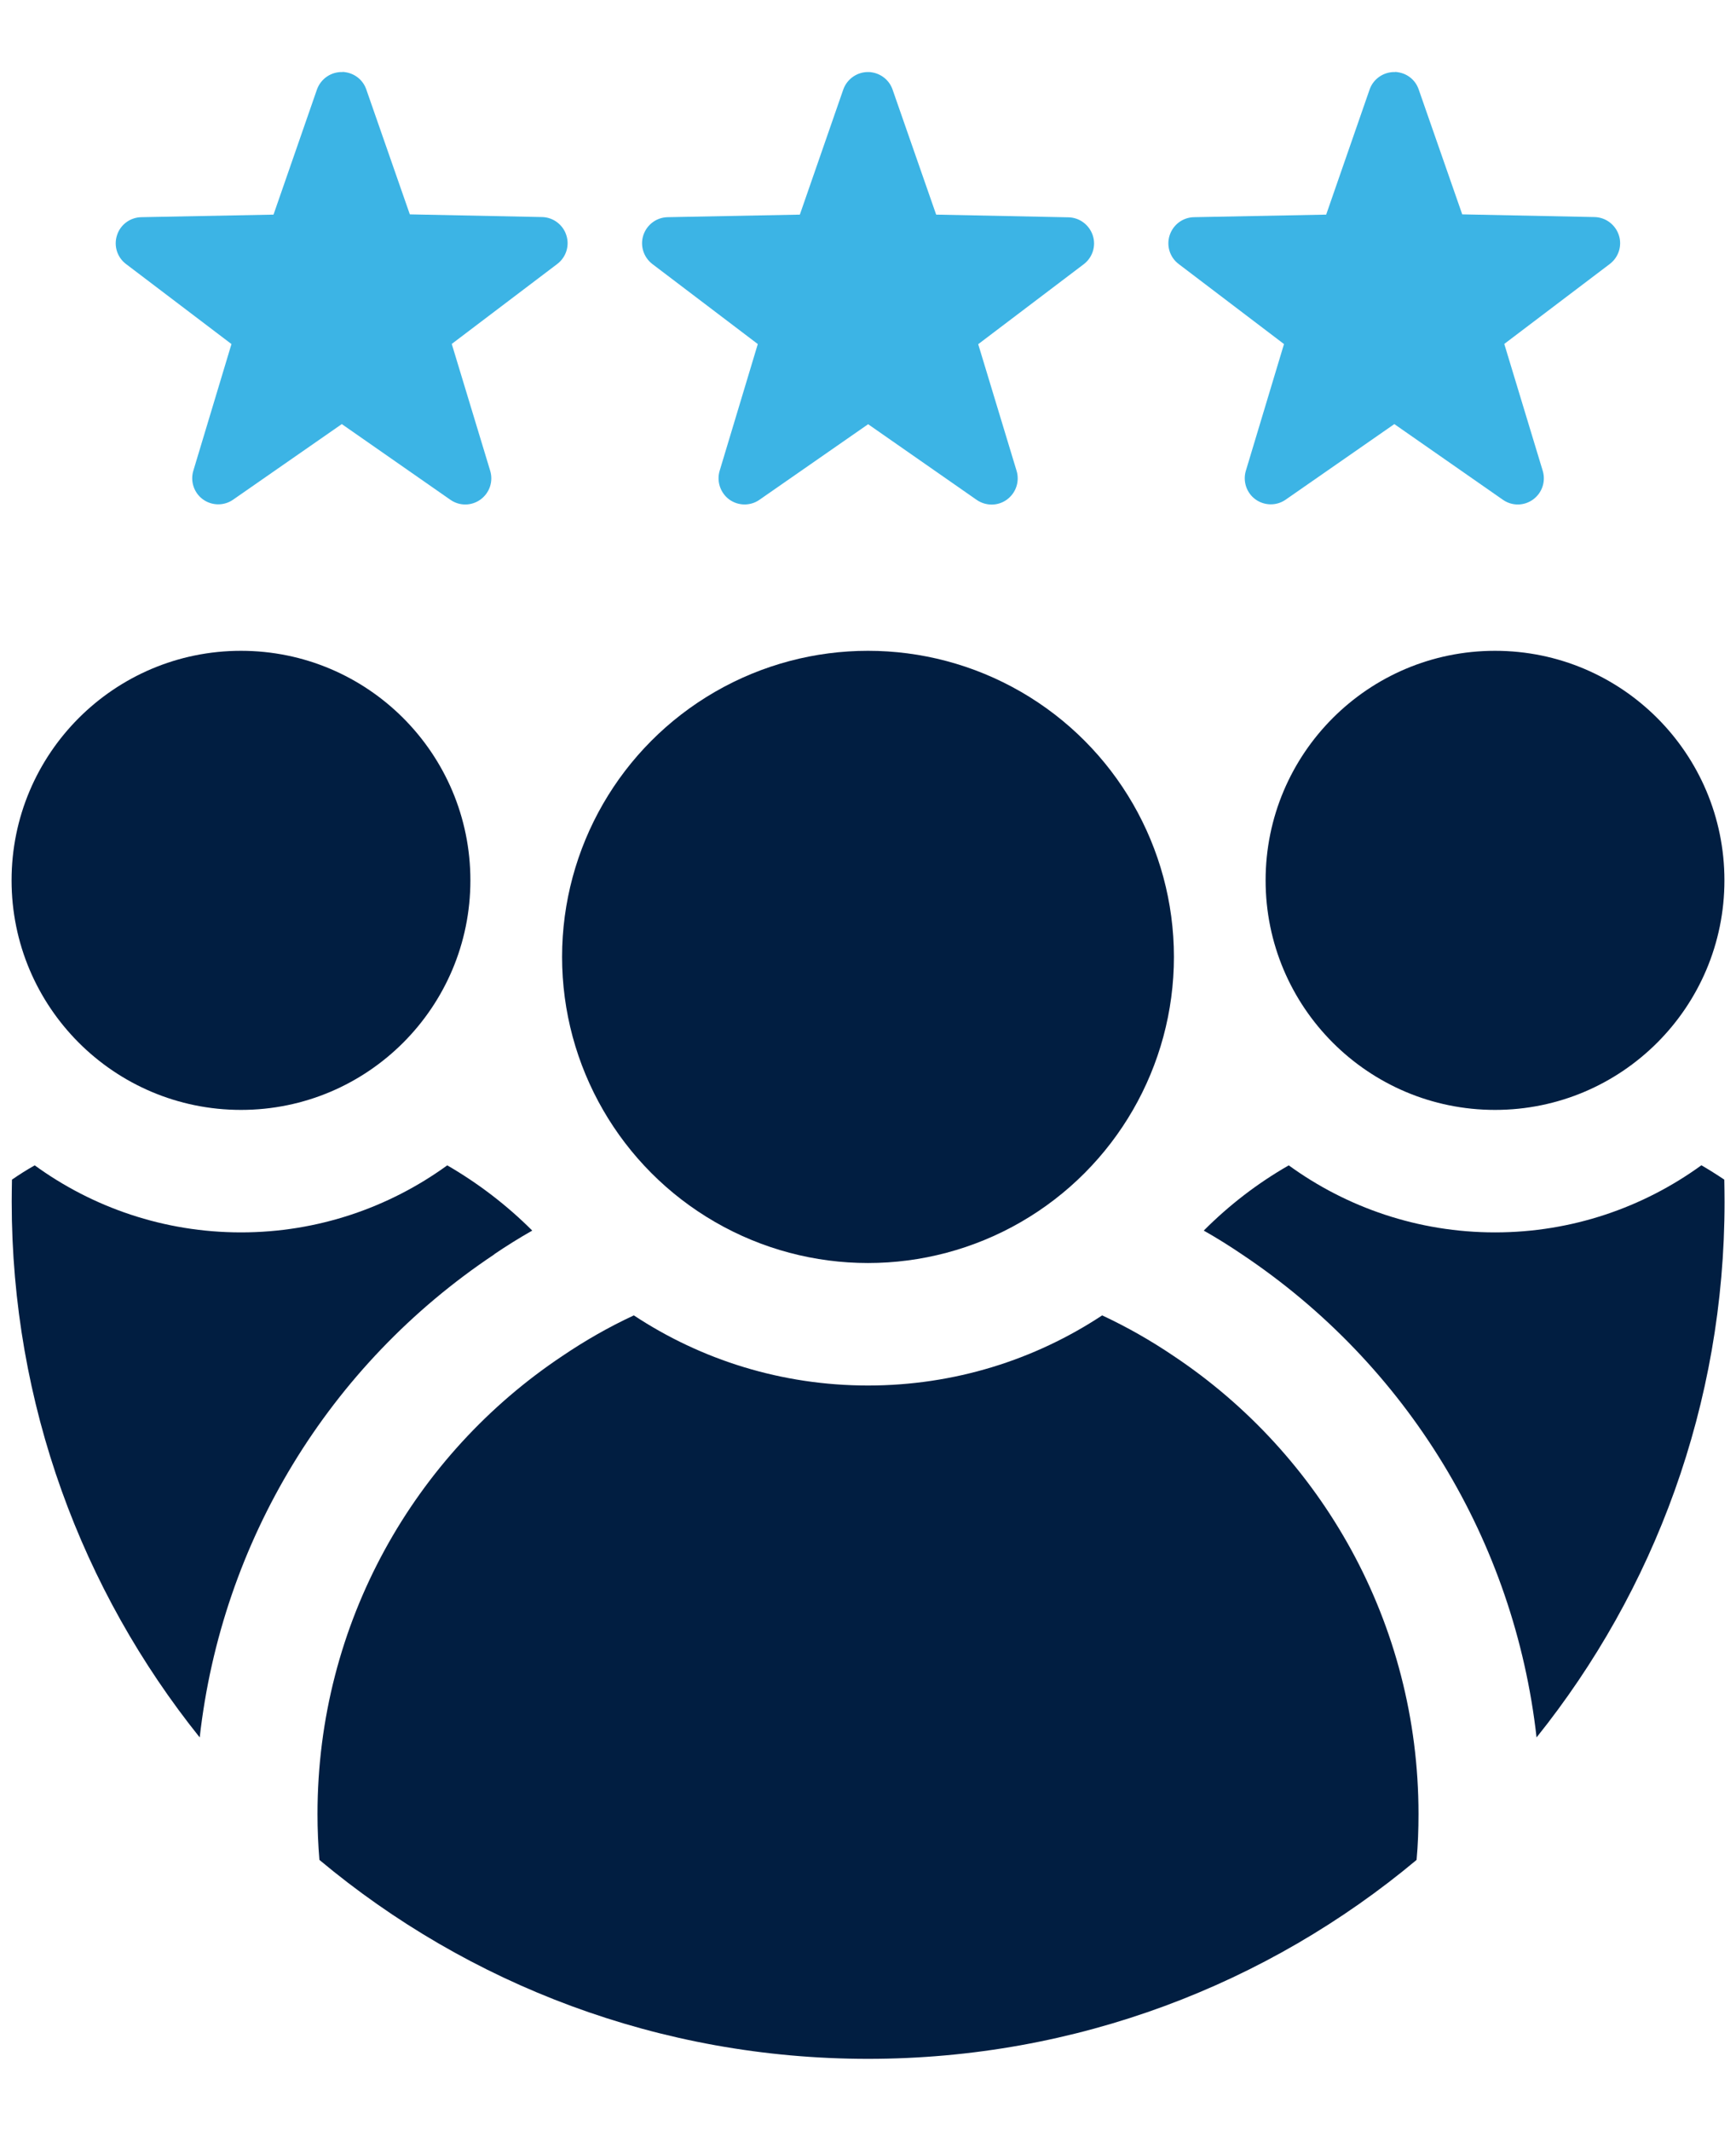
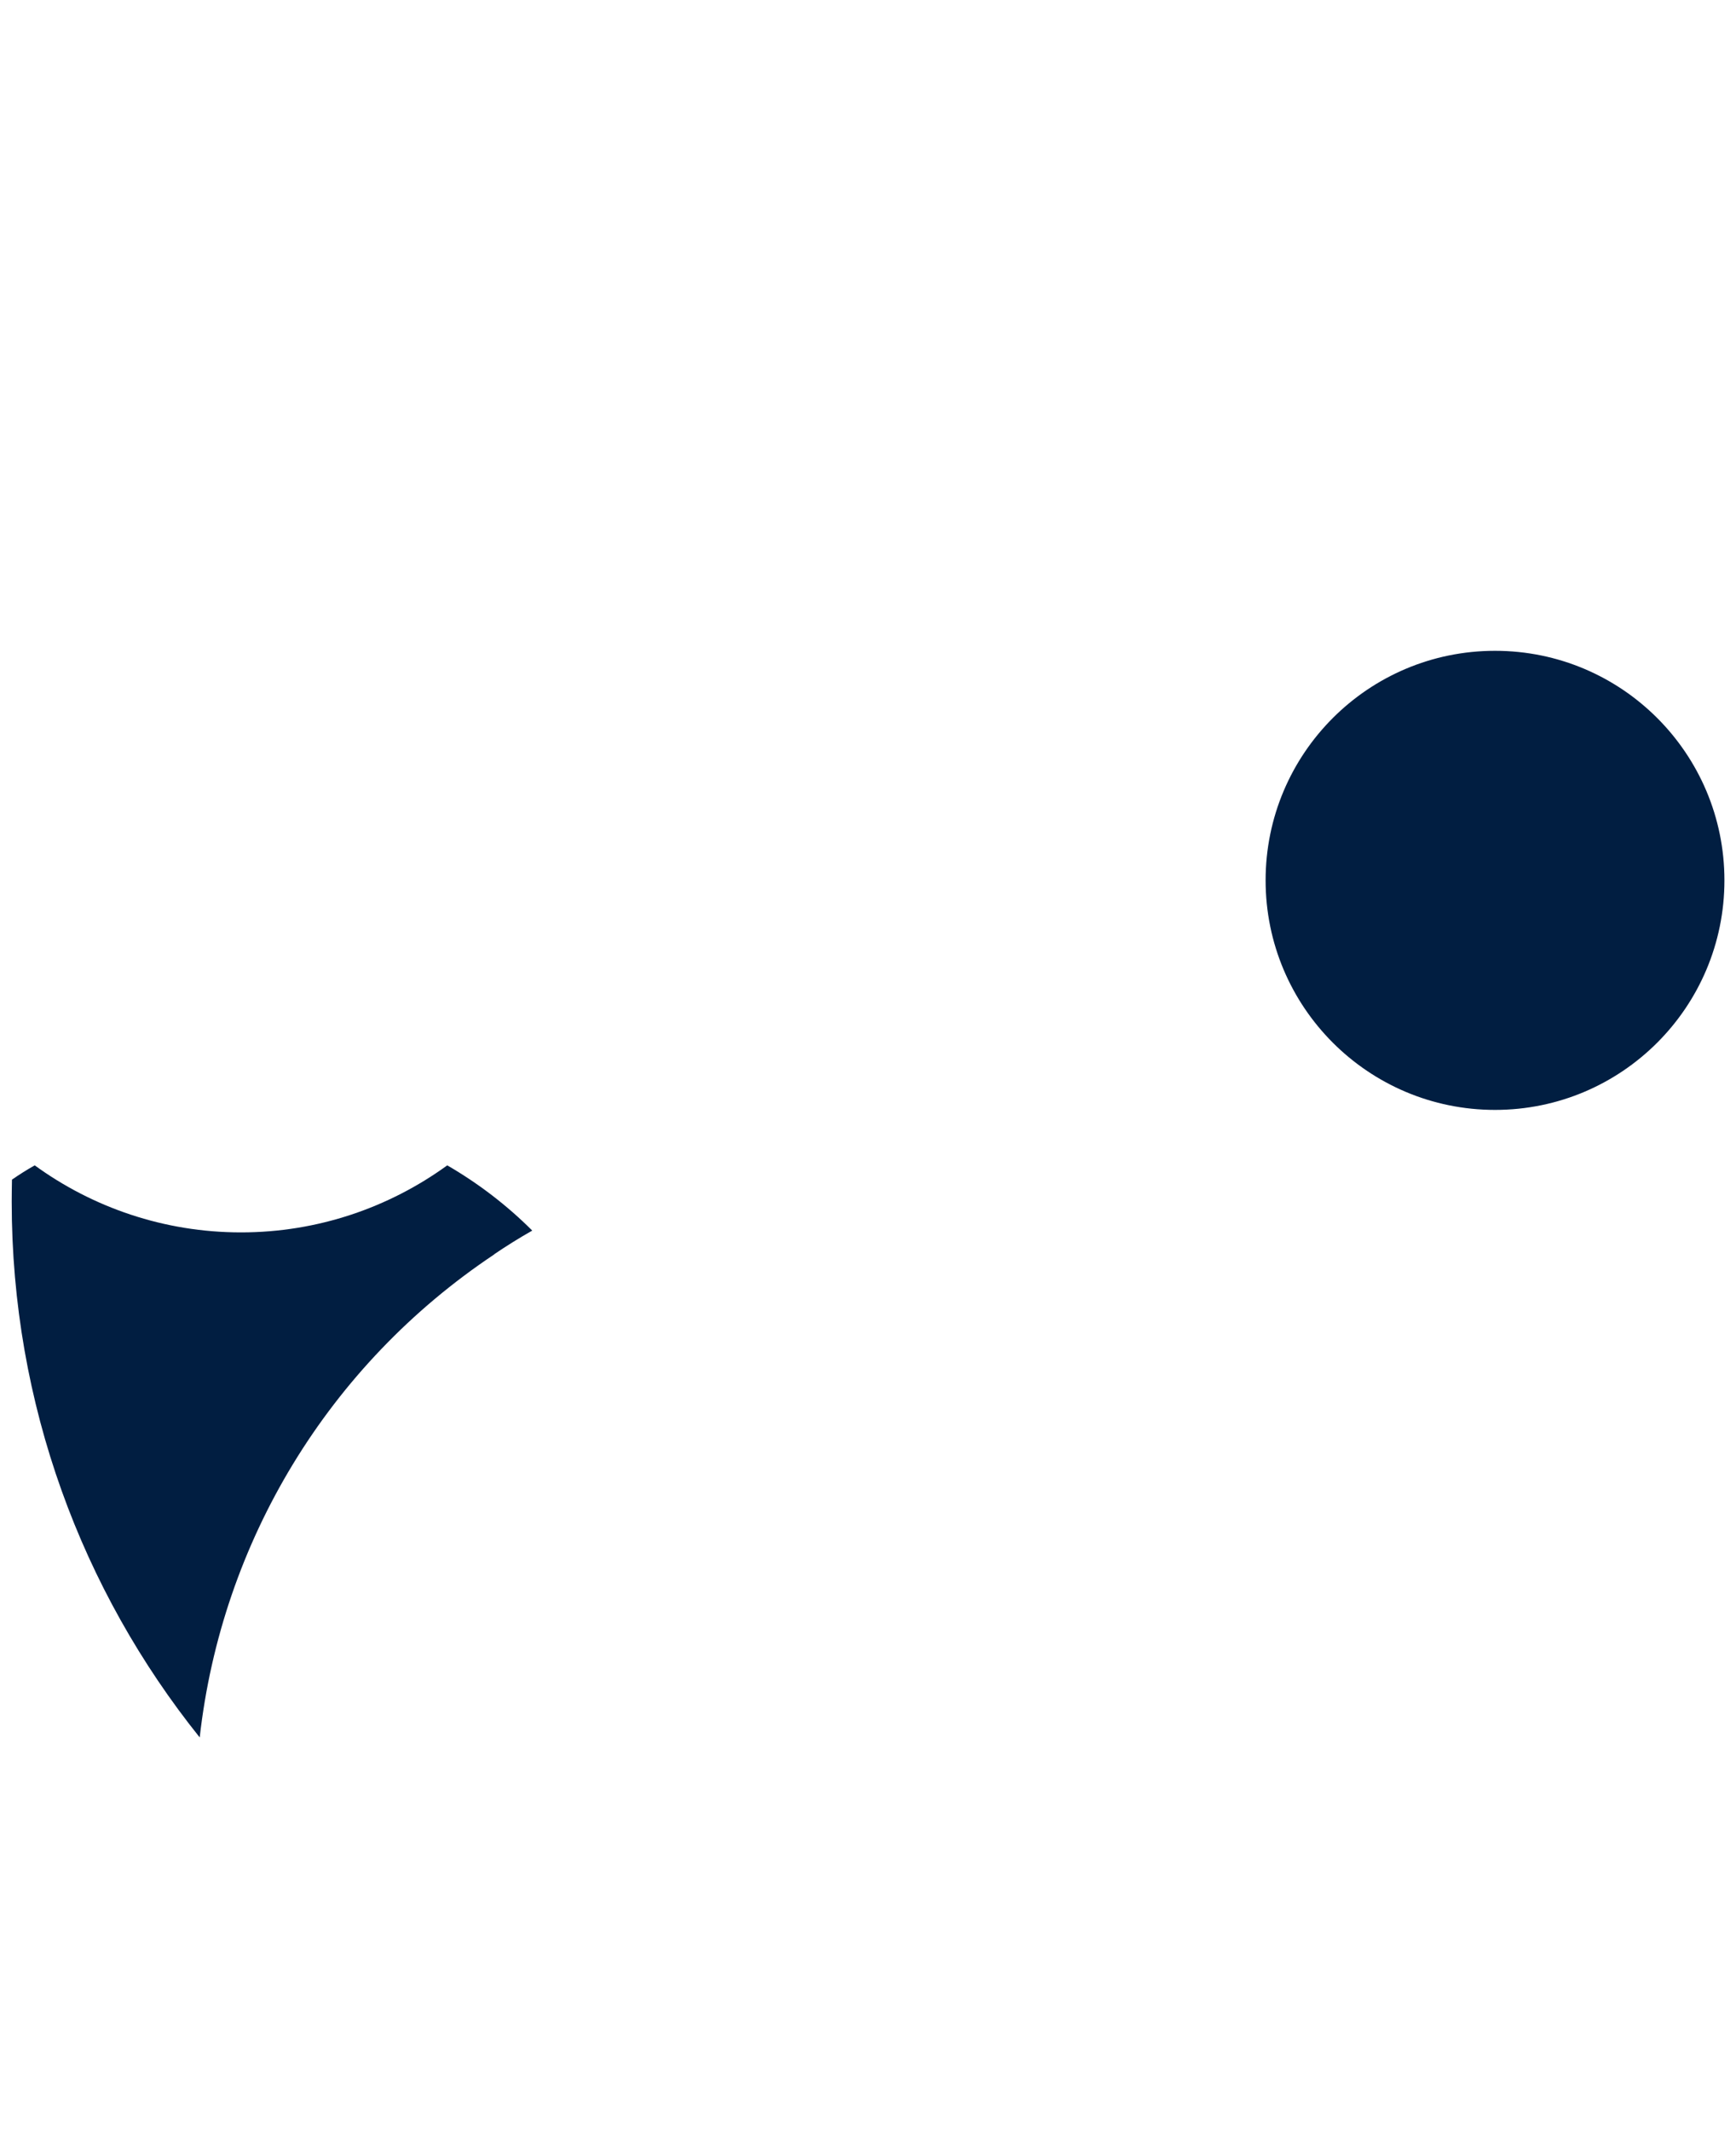
<svg xmlns="http://www.w3.org/2000/svg" id="Layer_1" viewBox="0 0 135 165.6">
  <defs>
    <style>.cls-1{fill:#011e41;}.cls-2{fill:#3cb4e5;}</style>
  </defs>
-   <path class="cls-1" d="M132.3,90.57c-4.51,3.27-10.06,5.21-16.04,5.21s-11.54-1.94-16.04-5.21c-2.43,1.39-4.65,3.1-6.61,5.07,1.01,.57,2,1.19,2.96,1.84,12.9,8.6,21.21,22.33,22.92,37.55,9.15-11.41,14.62-25.88,14.62-41.63,0-.57-.01-1.14-.02-1.72-.58-.39-1.17-.76-1.77-1.11Z" />
  <path class="cls-1" d="M38.43,97.48c.96-.65,1.95-1.27,2.96-1.84-1.96-1.96-4.19-3.67-6.61-5.07-4.51,3.27-10.06,5.21-16.04,5.21s-11.54-1.94-16.04-5.21c-.61,.34-1.19,.71-1.77,1.11-.01,.58-.02,1.15-.02,1.72,0,15.75,5.47,30.22,14.62,41.63,1.71-15.21,10.01-28.95,22.92-37.55Z" />
-   <path class="cls-1" d="M91.26,105.38c-1.76-1.19-3.62-2.25-5.55-3.15-5.23,3.45-11.49,5.45-18.21,5.45s-12.98-2-18.21-5.45c-1.94,.9-3.79,1.96-5.55,3.15-11.49,7.65-19.05,20.74-19.05,35.6,0,1.2,.05,2.39,.15,3.57,11.56,9.66,26.44,15.46,42.66,15.46s31.1-5.8,42.66-15.46c.11-1.18,.15-2.37,.15-3.57,0-14.85-7.56-27.95-19.05-35.6Z" />
-   <circle class="cls-1" cx="67.5" cy="74.37" r="23.79" />
  <circle class="cls-1" cx="116.26" cy="68.42" r="17.84" />
-   <circle class="cls-1" cx="18.74" cy="68.42" r="17.84" />
-   <path class="cls-2" d="M67.57,5.6c-.89-.03-1.69,.52-1.99,1.35l-3.38,9.73-10.29,.2c-.86,.02-1.61,.58-1.88,1.4-.27,.82,.02,1.72,.7,2.24l8.2,6.22-2.97,9.86c-.24,.82,.06,1.71,.75,2.22,.69,.5,1.63,.52,2.34,.03l8.46-5.88,8.44,5.88c.71,.49,1.65,.49,2.35-.02,.7-.51,1-1.4,.76-2.22l-2.99-9.86,8.2-6.21h0c.69-.52,.98-1.42,.71-2.24-.27-.82-1.02-1.39-1.89-1.41l-10.29-.21-3.39-9.72c-.25-.72-.88-1.23-1.63-1.34-.07-.01-.13-.02-.2-.02h0Zm-40.93,0c-.89-.03-1.69,.52-1.99,1.35l-3.38,9.73-10.29,.2h0c-.86,.02-1.62,.58-1.88,1.4-.27,.82,.01,1.72,.7,2.24l8.2,6.22-2.97,9.86h0c-.24,.82,.06,1.71,.75,2.21,.69,.5,1.63,.52,2.34,.03l8.46-5.88,8.44,5.88c.71,.5,1.65,.49,2.35-.02,.7-.51,1-1.4,.75-2.23l-2.99-9.86,8.2-6.21h0c.69-.52,.98-1.42,.71-2.24-.26-.82-1.02-1.39-1.88-1.41l-10.29-.21-3.39-9.72h0c-.25-.72-.89-1.23-1.64-1.33-.07-.01-.13-.02-.2-.02h0Zm81.86,0c-.89-.03-1.7,.52-1.99,1.35l-3.38,9.73-10.29,.2h0c-.86,.02-1.61,.58-1.88,1.4-.27,.82,.01,1.72,.7,2.24l8.19,6.22-2.97,9.86h0c-.24,.82,.06,1.71,.75,2.21,.69,.5,1.63,.52,2.34,.03l8.46-5.88,8.44,5.88c.71,.5,1.65,.49,2.35-.02,.7-.51,1-1.4,.75-2.23l-2.99-9.86,8.2-6.21c.69-.52,.98-1.42,.71-2.24-.27-.82-1.02-1.39-1.89-1.41l-10.29-.21-3.39-9.72h0c-.25-.72-.88-1.23-1.64-1.33-.07-.01-.13-.02-.2-.02h0Z" />
</svg>